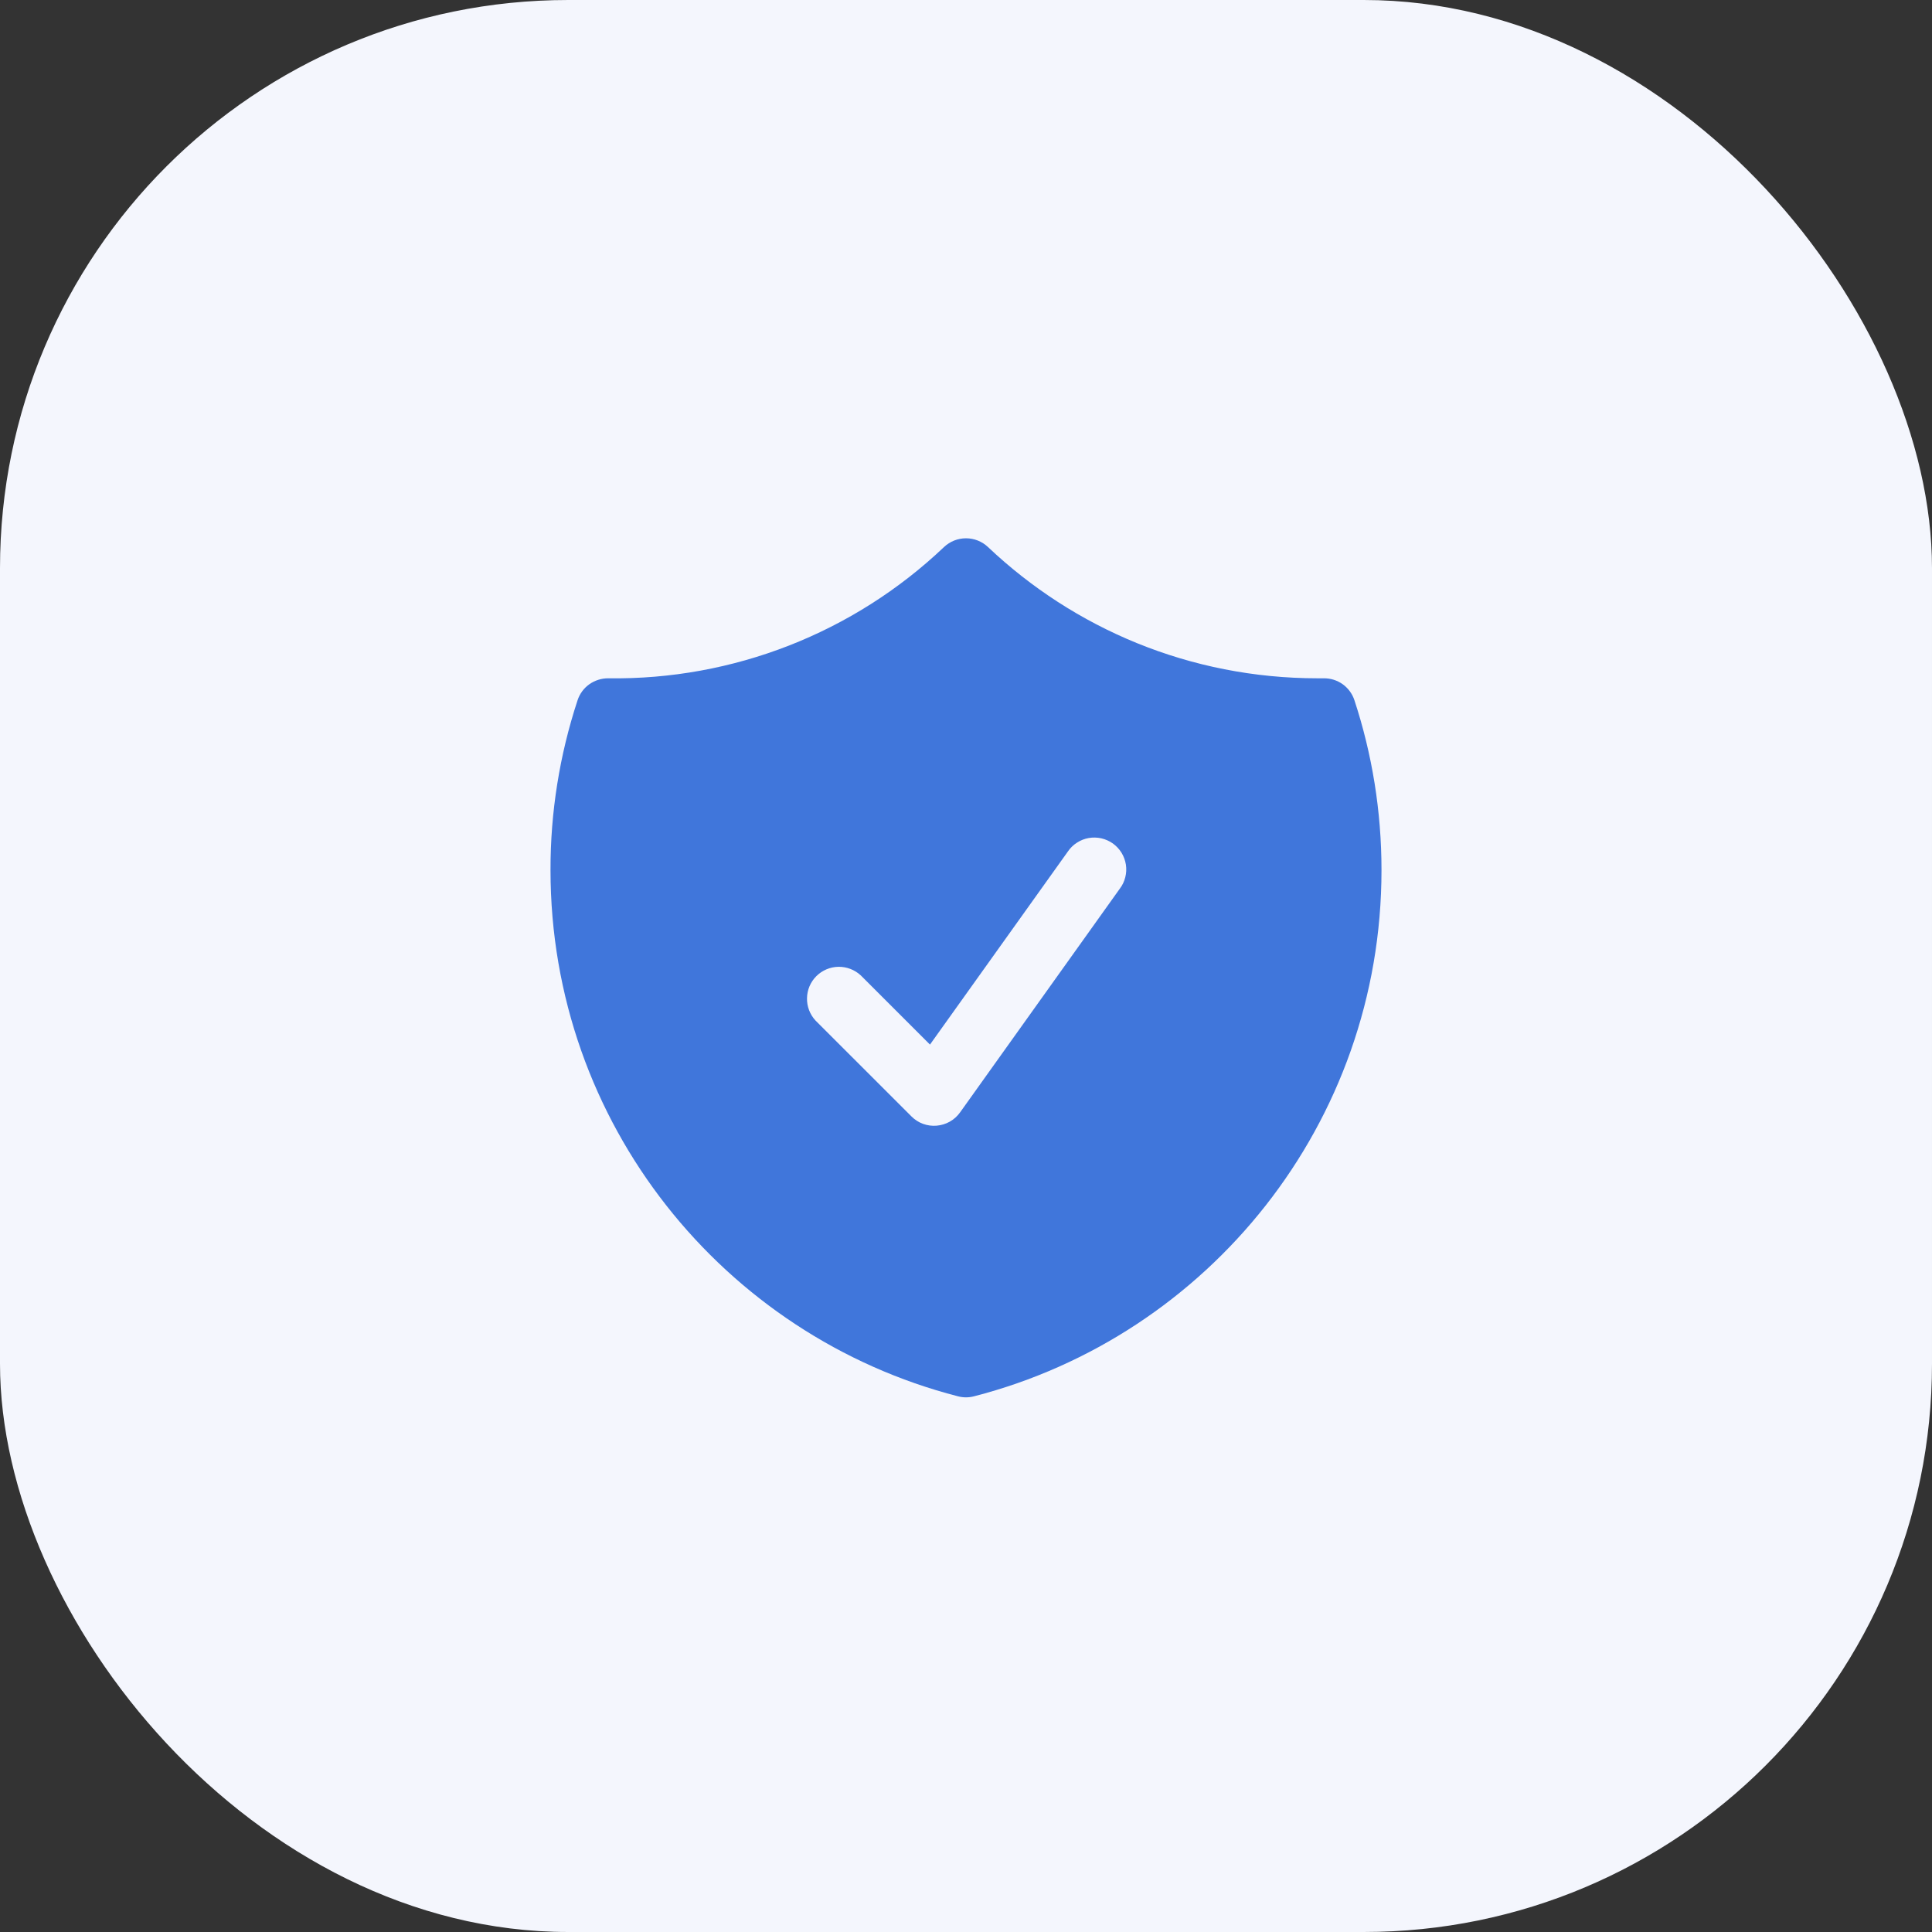
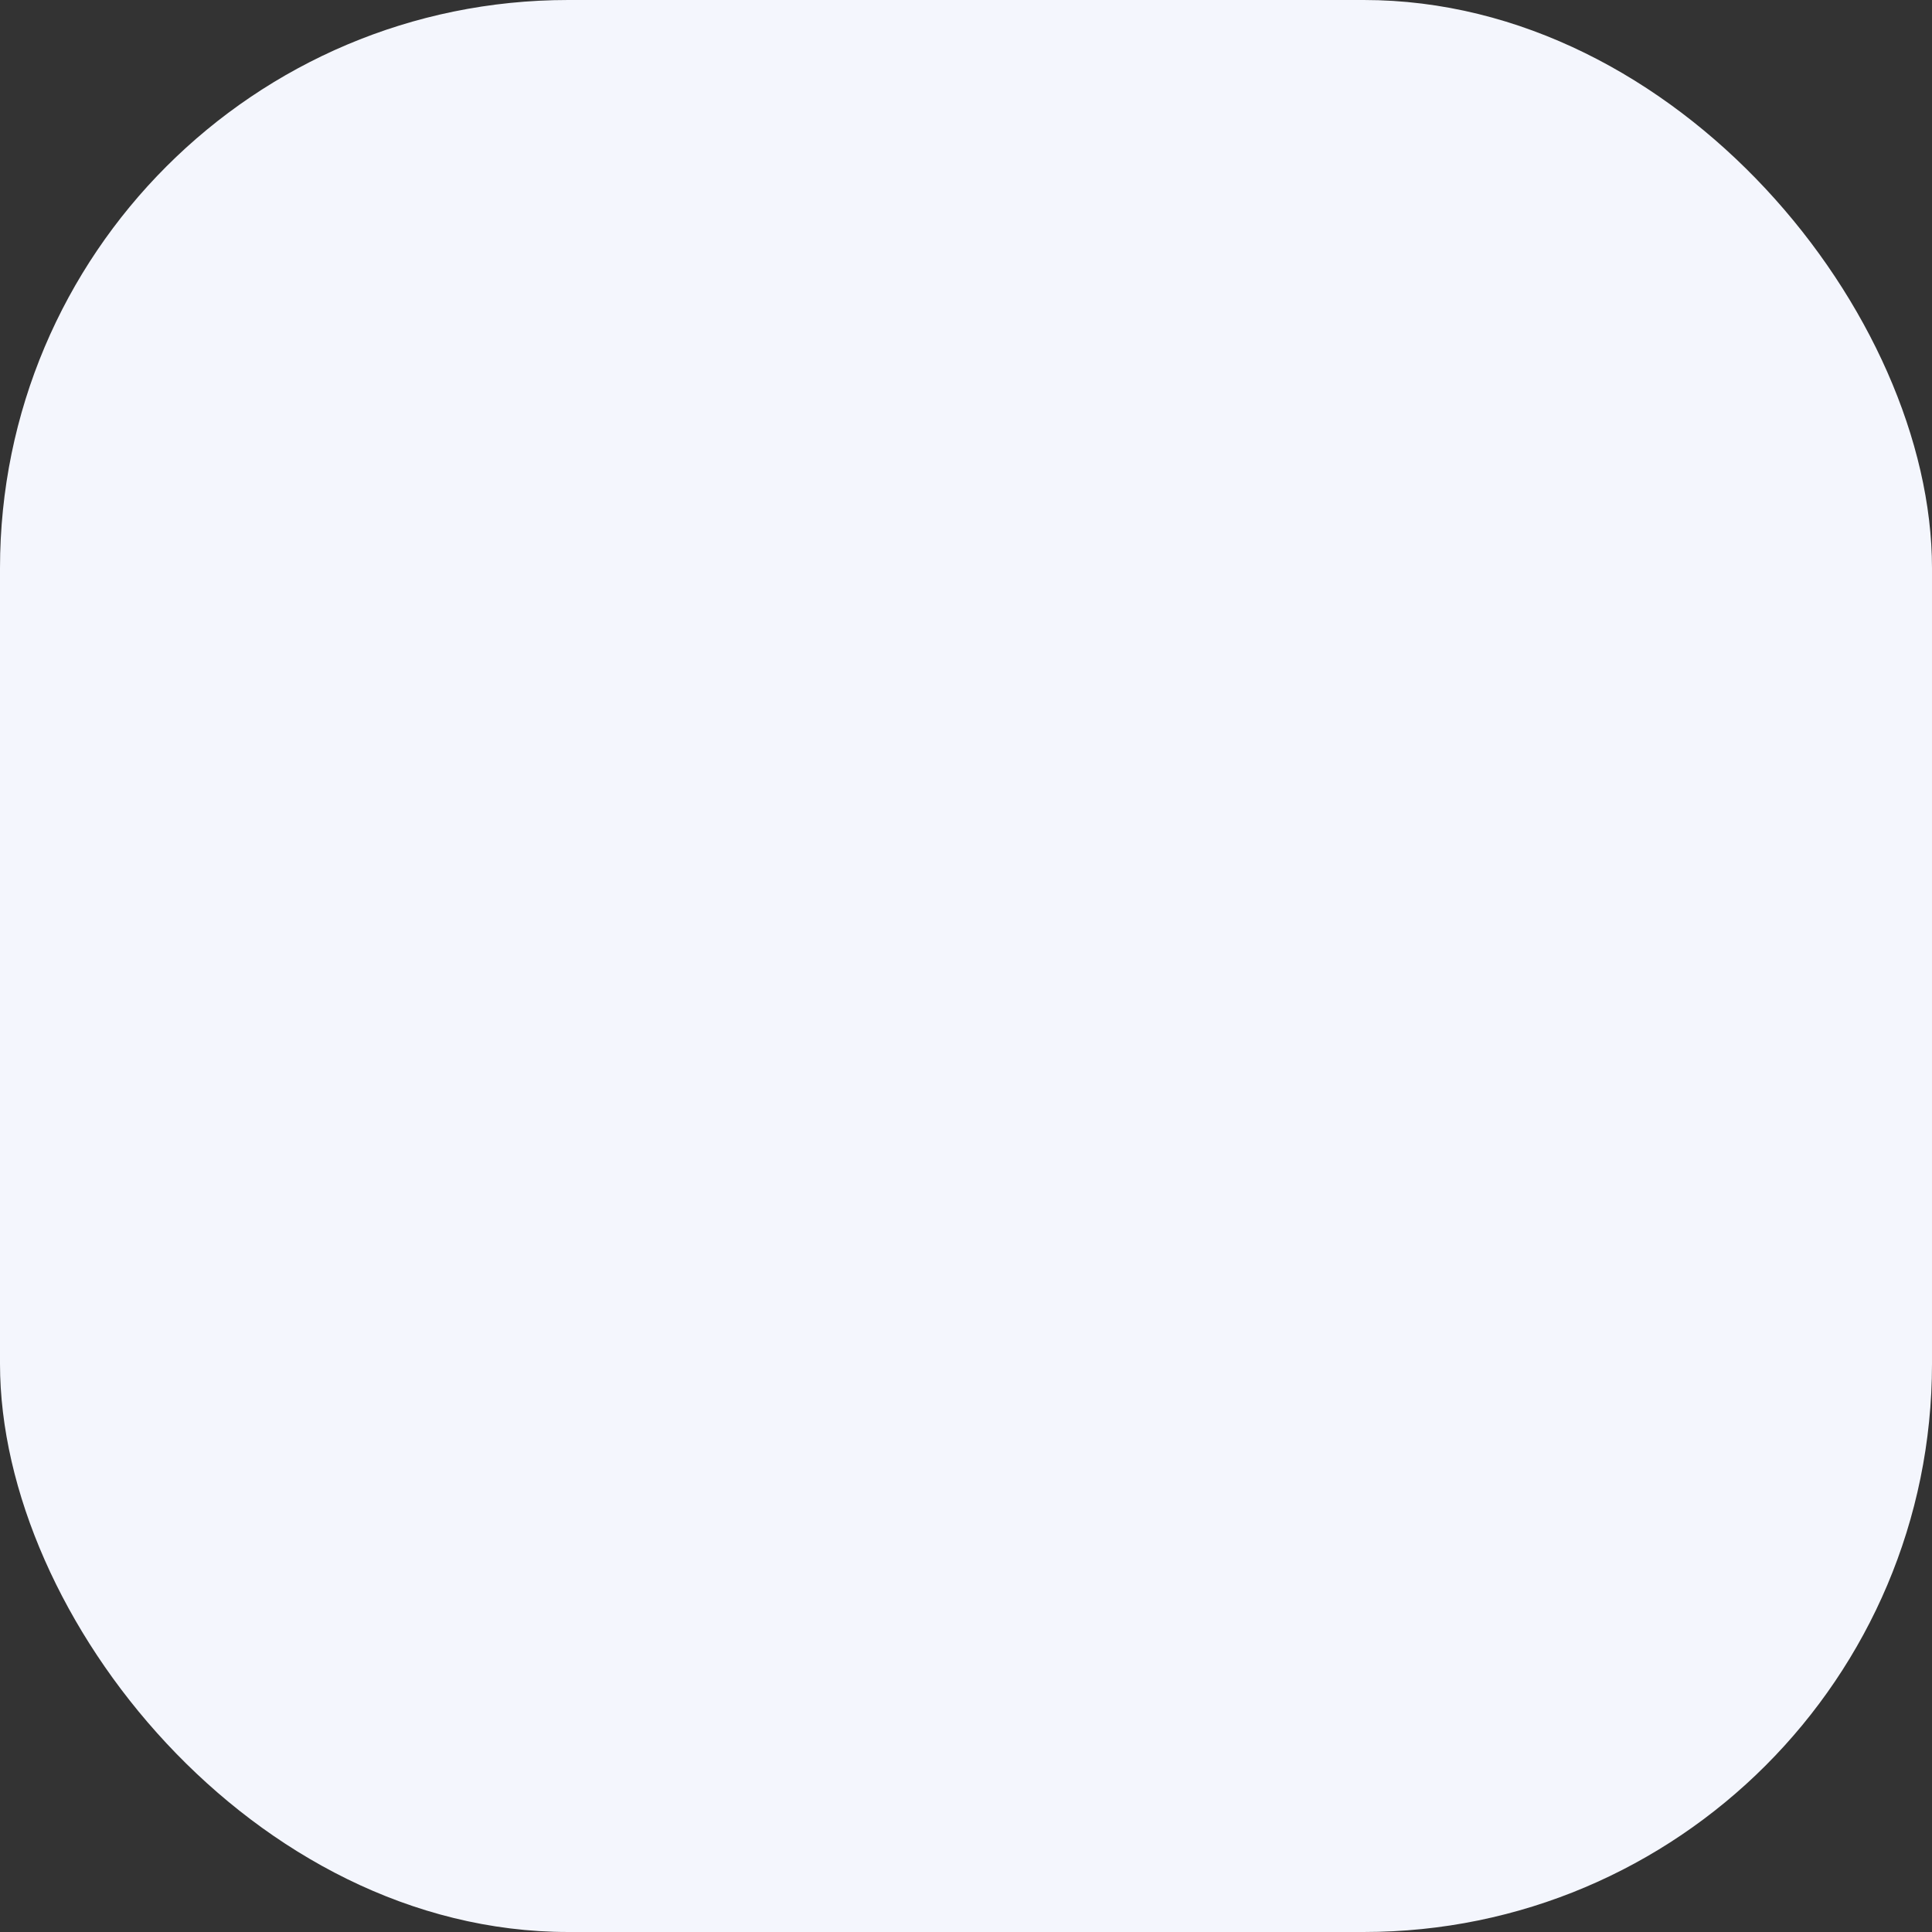
<svg xmlns="http://www.w3.org/2000/svg" width="34" height="34" viewBox="0 0 34 34" fill="none">
  <rect x="0" y="0" width="34" height="34" fill="#333333" stroke="none" />
  <rect width="34" height="34" rx="10" fill="#F4F6FD" />
-   <path fill-rule="evenodd" clip-rule="evenodd" d="M17.387 9.627C17.282 9.528 17.144 9.473 17 9.473C16.856 9.473 16.718 9.528 16.613 9.627C15.021 11.139 12.901 11.968 10.705 11.937C10.586 11.936 10.469 11.973 10.371 12.042C10.274 12.111 10.201 12.21 10.164 12.324C9.847 13.288 9.686 14.297 9.688 15.312C9.688 19.769 12.736 23.512 16.86 24.573C16.952 24.597 17.048 24.597 17.14 24.573C21.265 23.512 24.312 19.769 24.312 15.312C24.312 14.27 24.145 13.265 23.836 12.324C23.799 12.21 23.726 12.111 23.629 12.041C23.532 11.972 23.414 11.935 23.295 11.937L23.188 11.937C20.941 11.937 18.9 11.06 17.387 9.627ZM19.707 15.639C19.753 15.579 19.785 15.511 19.803 15.438C19.822 15.366 19.825 15.29 19.814 15.216C19.802 15.142 19.776 15.071 19.737 15.007C19.697 14.943 19.646 14.888 19.585 14.844C19.524 14.801 19.455 14.77 19.381 14.753C19.308 14.737 19.233 14.735 19.159 14.748C19.085 14.761 19.015 14.789 18.952 14.83C18.889 14.87 18.835 14.923 18.793 14.985L16.366 18.383L15.148 17.165C15.041 17.066 14.9 17.012 14.754 17.014C14.608 17.017 14.469 17.076 14.366 17.179C14.263 17.282 14.204 17.421 14.202 17.567C14.199 17.712 14.253 17.853 14.352 17.96L16.04 19.647C16.098 19.705 16.167 19.75 16.244 19.778C16.321 19.806 16.402 19.817 16.484 19.81C16.565 19.803 16.644 19.779 16.715 19.739C16.786 19.699 16.848 19.643 16.895 19.577L19.707 15.639Z" fill="#4076DB" />
</svg>